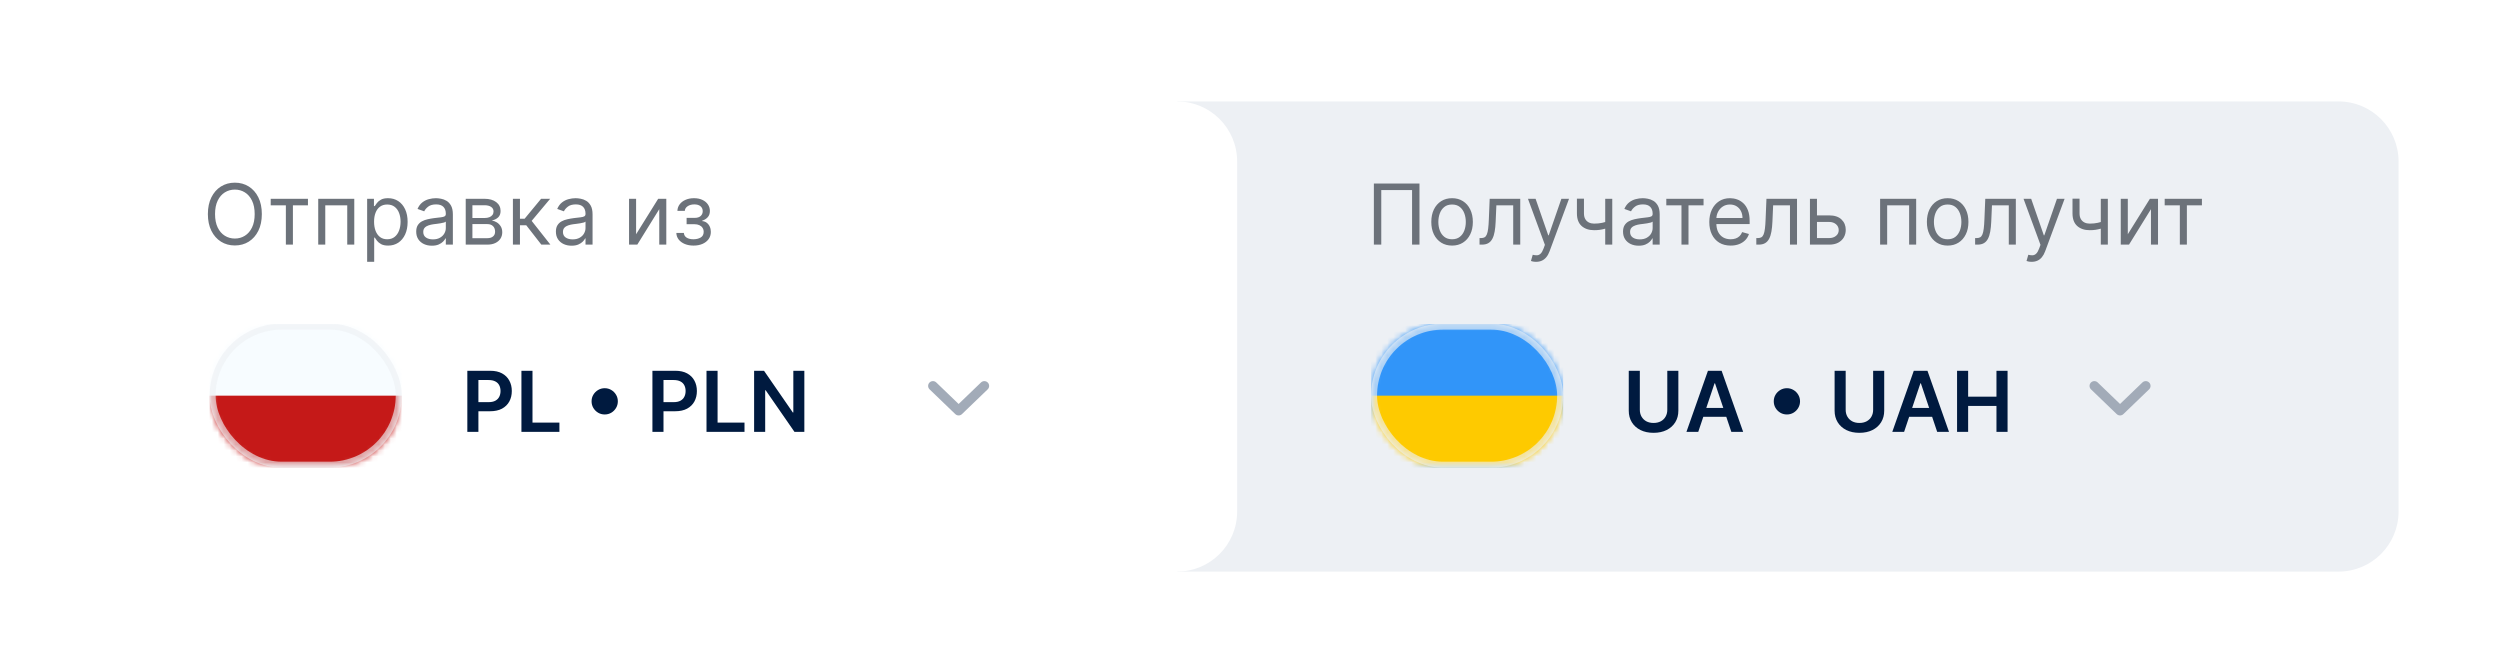
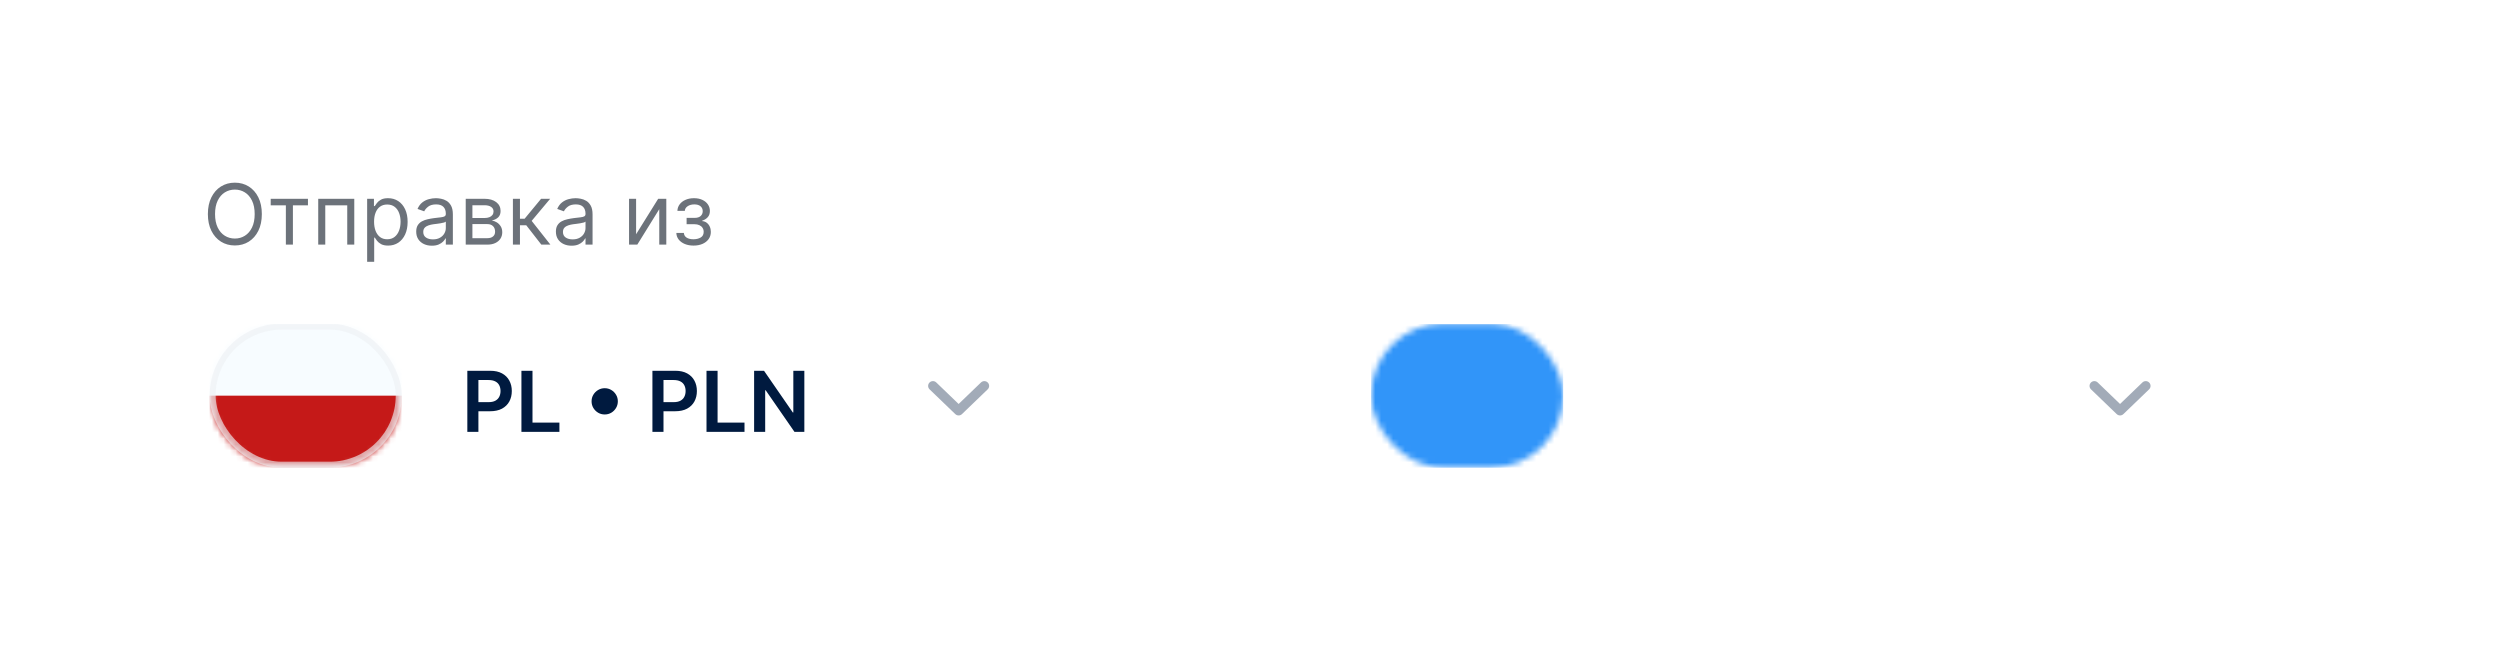
<svg xmlns="http://www.w3.org/2000/svg" width="419" height="112" viewBox="0 0 419 112" fill="none">
  <g filter="url(#filter0_d_1452_8401)">
-     <path d="M197.328 17H391.938C397.495 17 402 21.505 402 27.062V85.737C402 91.294 397.495 95.799 391.938 95.799H197.328V17Z" fill="#EDF0F4" />
-   </g>
-   <path d="M237.904 30.755V41H236.663V31.856H231.501V41H230.261V30.755H237.904ZM243.368 41.16C242.674 41.16 242.065 40.995 241.542 40.665C241.022 40.335 240.615 39.873 240.321 39.279C240.031 38.686 239.886 37.992 239.886 37.198C239.886 36.398 240.031 35.699 240.321 35.102C240.615 34.505 241.022 34.042 241.542 33.712C242.065 33.382 242.674 33.217 243.368 33.217C244.061 33.217 244.668 33.382 245.188 33.712C245.712 34.042 246.119 34.505 246.409 35.102C246.702 35.699 246.849 36.398 246.849 37.198C246.849 37.992 246.702 38.686 246.409 39.279C246.119 39.873 245.712 40.335 245.188 40.665C244.668 40.995 244.061 41.16 243.368 41.16ZM243.368 40.1C243.895 40.1 244.328 39.965 244.668 39.694C245.008 39.424 245.26 39.069 245.424 38.629C245.587 38.189 245.669 37.712 245.669 37.198C245.669 36.685 245.587 36.206 245.424 35.763C245.26 35.319 245.008 34.961 244.668 34.687C244.328 34.414 243.895 34.277 243.368 34.277C242.841 34.277 242.407 34.414 242.067 34.687C241.727 34.961 241.475 35.319 241.312 35.763C241.148 36.206 241.067 36.685 241.067 37.198C241.067 37.712 241.148 38.189 241.312 38.629C241.475 39.069 241.727 39.424 242.067 39.694C242.407 39.965 242.841 40.1 243.368 40.1ZM247.971 41V39.9H248.251C248.481 39.9 248.673 39.855 248.826 39.764C248.98 39.671 249.103 39.509 249.196 39.279C249.293 39.046 249.367 38.722 249.417 38.309C249.47 37.892 249.508 37.362 249.532 36.718L249.672 33.317H254.794V41H253.613V34.417H250.792L250.672 37.158C250.645 37.789 250.589 38.344 250.502 38.824C250.419 39.301 250.29 39.701 250.117 40.025C249.947 40.348 249.72 40.592 249.437 40.755C249.153 40.918 248.798 41 248.371 41H247.971ZM257.445 43.881C257.245 43.881 257.067 43.865 256.91 43.831C256.753 43.801 256.645 43.771 256.585 43.741L256.885 42.701C257.172 42.774 257.425 42.801 257.645 42.781C257.865 42.761 258.06 42.662 258.231 42.486C258.404 42.312 258.562 42.031 258.706 41.64L258.926 41.04L256.085 33.317H257.365L259.486 39.439H259.566L261.687 33.317H262.968L259.706 42.12C259.559 42.517 259.378 42.846 259.161 43.106C258.944 43.369 258.692 43.565 258.406 43.691C258.122 43.818 257.802 43.881 257.445 43.881ZM270.215 33.317V41H269.034V33.317H270.215ZM269.754 36.978V38.079C269.488 38.179 269.222 38.267 268.959 38.344C268.696 38.417 268.419 38.475 268.129 38.519C267.839 38.559 267.52 38.579 267.173 38.579C266.303 38.579 265.604 38.344 265.077 37.874C264.554 37.403 264.292 36.698 264.292 35.758V33.297H265.472V35.758C265.472 36.151 265.548 36.475 265.698 36.728C265.848 36.981 266.051 37.17 266.308 37.293C266.565 37.417 266.853 37.478 267.173 37.478C267.673 37.478 268.125 37.433 268.529 37.343C268.936 37.25 269.344 37.128 269.754 36.978ZM274.642 41.18C274.155 41.18 273.713 41.088 273.316 40.905C272.919 40.718 272.604 40.45 272.371 40.1C272.137 39.746 272.02 39.319 272.02 38.819C272.02 38.379 272.107 38.022 272.281 37.749C272.454 37.472 272.686 37.255 272.976 37.098C273.266 36.941 273.586 36.825 273.936 36.748C274.29 36.668 274.645 36.605 275.002 36.558C275.469 36.498 275.847 36.453 276.137 36.423C276.431 36.39 276.644 36.335 276.778 36.258C276.914 36.181 276.983 36.048 276.983 35.858V35.818C276.983 35.324 276.848 34.941 276.577 34.667C276.311 34.394 275.905 34.257 275.362 34.257C274.798 34.257 274.356 34.38 274.036 34.627C273.716 34.874 273.491 35.137 273.361 35.417L272.241 35.017C272.441 34.55 272.707 34.187 273.041 33.927C273.378 33.663 273.745 33.48 274.141 33.377C274.542 33.27 274.935 33.217 275.322 33.217C275.569 33.217 275.852 33.246 276.172 33.307C276.496 33.363 276.808 33.482 277.108 33.662C277.411 33.842 277.663 34.114 277.863 34.477C278.063 34.841 278.163 35.328 278.163 35.938V41H276.983V39.959H276.923C276.843 40.126 276.709 40.305 276.522 40.495C276.336 40.685 276.087 40.847 275.777 40.98C275.467 41.113 275.088 41.18 274.642 41.18ZM274.822 40.12C275.289 40.12 275.682 40.028 276.002 39.844C276.326 39.661 276.569 39.424 276.733 39.134C276.899 38.844 276.983 38.539 276.983 38.219V37.138C276.933 37.198 276.823 37.253 276.652 37.303C276.486 37.35 276.292 37.392 276.072 37.428C275.855 37.462 275.644 37.492 275.437 37.518C275.234 37.542 275.068 37.562 274.942 37.578C274.635 37.618 274.348 37.684 274.081 37.774C273.818 37.86 273.604 37.992 273.441 38.169C273.281 38.342 273.201 38.579 273.201 38.879C273.201 39.289 273.353 39.599 273.656 39.809C273.963 40.016 274.351 40.12 274.822 40.12ZM279.272 34.417V33.317H285.515V34.417H282.994V41H281.814V34.417H279.272ZM290.06 41.16C289.319 41.16 288.681 40.997 288.144 40.67C287.61 40.34 287.198 39.88 286.908 39.289C286.621 38.696 286.478 38.005 286.478 37.218C286.478 36.431 286.621 35.738 286.908 35.137C287.198 34.534 287.602 34.064 288.119 33.727C288.639 33.387 289.246 33.217 289.94 33.217C290.34 33.217 290.735 33.283 291.125 33.417C291.515 33.55 291.87 33.767 292.191 34.067C292.511 34.364 292.766 34.757 292.956 35.247C293.146 35.738 293.241 36.341 293.241 37.058V37.559H287.318V36.538H292.041C292.041 36.105 291.954 35.718 291.78 35.377C291.61 35.037 291.367 34.769 291.05 34.572C290.737 34.375 290.366 34.277 289.94 34.277C289.469 34.277 289.063 34.394 288.719 34.627C288.379 34.857 288.117 35.157 287.934 35.528C287.75 35.898 287.659 36.295 287.659 36.718V37.398C287.659 37.979 287.759 38.471 287.959 38.874C288.162 39.274 288.444 39.579 288.804 39.789C289.164 39.996 289.583 40.1 290.06 40.1C290.37 40.1 290.65 40.056 290.9 39.969C291.154 39.88 291.372 39.746 291.555 39.569C291.739 39.389 291.88 39.166 291.981 38.899L293.121 39.219C293.001 39.606 292.799 39.946 292.516 40.24C292.232 40.53 291.882 40.757 291.465 40.92C291.048 41.08 290.58 41.16 290.06 41.16ZM294.357 41V39.9H294.637C294.867 39.9 295.059 39.855 295.212 39.764C295.365 39.671 295.489 39.509 295.582 39.279C295.679 39.046 295.752 38.722 295.802 38.309C295.856 37.892 295.894 37.362 295.917 36.718L296.057 33.317H301.18V41H299.999V34.417H297.178L297.058 37.158C297.031 37.789 296.974 38.344 296.888 38.824C296.804 39.301 296.676 39.701 296.503 40.025C296.332 40.348 296.106 40.592 295.822 40.755C295.539 40.918 295.184 41 294.757 41H294.357ZM304.366 36.098H306.567C307.467 36.098 308.156 36.326 308.633 36.783C309.11 37.24 309.348 37.819 309.348 38.519C309.348 38.979 309.242 39.398 309.028 39.775C308.815 40.148 308.501 40.446 308.088 40.67C307.674 40.89 307.167 41 306.567 41H303.346V33.317H304.526V39.9H306.567C307.034 39.9 307.417 39.776 307.718 39.529C308.018 39.283 308.168 38.966 308.168 38.579C308.168 38.172 308.018 37.84 307.718 37.584C307.417 37.327 307.034 37.198 306.567 37.198H304.366V36.098ZM315.107 41V33.317H321.15V41H319.969V34.417H316.288V41H315.107ZM326.427 41.16C325.733 41.16 325.125 40.995 324.601 40.665C324.081 40.335 323.674 39.873 323.381 39.279C323.091 38.686 322.946 37.992 322.946 37.198C322.946 36.398 323.091 35.699 323.381 35.102C323.674 34.505 324.081 34.042 324.601 33.712C325.125 33.382 325.733 33.217 326.427 33.217C327.121 33.217 327.728 33.382 328.248 33.712C328.772 34.042 329.178 34.505 329.468 35.102C329.762 35.699 329.909 36.398 329.909 37.198C329.909 37.992 329.762 38.686 329.468 39.279C329.178 39.873 328.772 40.335 328.248 40.665C327.728 40.995 327.121 41.16 326.427 41.16ZM326.427 40.1C326.954 40.1 327.388 39.965 327.728 39.694C328.068 39.424 328.32 39.069 328.483 38.629C328.646 38.189 328.728 37.712 328.728 37.198C328.728 36.685 328.646 36.206 328.483 35.763C328.32 35.319 328.068 34.961 327.728 34.687C327.388 34.414 326.954 34.277 326.427 34.277C325.9 34.277 325.467 34.414 325.127 34.687C324.786 34.961 324.535 35.319 324.371 35.763C324.208 36.206 324.126 36.685 324.126 37.198C324.126 37.712 324.208 38.189 324.371 38.629C324.535 39.069 324.786 39.424 325.127 39.694C325.467 39.965 325.9 40.1 326.427 40.1ZM331.03 41V39.9H331.311C331.541 39.9 331.732 39.855 331.886 39.764C332.039 39.671 332.163 39.509 332.256 39.279C332.353 39.046 332.426 38.722 332.476 38.309C332.529 37.892 332.568 37.362 332.591 36.718L332.731 33.317H337.853V41H336.673V34.417H333.852L333.732 37.158C333.705 37.789 333.648 38.344 333.562 38.824C333.478 39.301 333.35 39.701 333.176 40.025C333.006 40.348 332.78 40.592 332.496 40.755C332.213 40.918 331.857 41 331.431 41H331.03ZM340.505 43.881C340.305 43.881 340.126 43.865 339.969 43.831C339.813 43.801 339.704 43.771 339.644 43.741L339.944 42.701C340.231 42.774 340.485 42.801 340.705 42.781C340.925 42.761 341.12 42.662 341.29 42.486C341.463 42.312 341.622 42.031 341.765 41.64L341.985 41.04L339.144 33.317H340.425L342.546 39.439H342.626L344.747 33.317H346.027L342.766 42.12C342.619 42.517 342.437 42.846 342.22 43.106C342.004 43.369 341.752 43.565 341.465 43.691C341.182 43.818 340.861 43.881 340.505 43.881ZM353.274 33.317V41H352.094V33.317H353.274ZM352.814 36.978V38.079C352.547 38.179 352.282 38.267 352.019 38.344C351.755 38.417 351.478 38.475 351.188 38.519C350.898 38.559 350.58 38.579 350.233 38.579C349.362 38.579 348.664 38.344 348.137 37.874C347.613 37.403 347.351 36.698 347.351 35.758V33.297H348.532V35.758C348.532 36.151 348.607 36.475 348.757 36.728C348.907 36.981 349.111 37.17 349.367 37.293C349.624 37.417 349.913 37.478 350.233 37.478C350.733 37.478 351.185 37.433 351.588 37.343C351.995 37.25 352.404 37.128 352.814 36.978ZM356.621 39.259L360.322 33.317H361.683V41H360.502V35.057L356.821 41H355.44V33.317H356.621V39.259ZM362.8 34.417V33.317H369.042V34.417H366.521V41H365.341V34.417H362.8Z" fill="#6C727A" />
-   <path d="M279.438 62.142H281.293V68.835C281.293 69.568 281.12 70.214 280.773 70.771C280.43 71.328 279.946 71.763 279.323 72.076C278.699 72.386 277.97 72.541 277.137 72.541C276.299 72.541 275.569 72.386 274.946 72.076C274.322 71.763 273.838 71.328 273.495 70.771C273.151 70.214 272.98 69.568 272.98 68.835V62.142H274.836V68.68C274.836 69.107 274.929 69.487 275.116 69.82C275.306 70.154 275.573 70.415 275.916 70.606C276.259 70.792 276.666 70.886 277.137 70.886C277.607 70.886 278.014 70.792 278.357 70.606C278.704 70.415 278.971 70.154 279.157 69.82C279.344 69.487 279.438 69.107 279.438 68.68V62.142ZM284.626 72.386H282.645L286.252 62.142H288.543L292.154 72.386H290.174L287.437 64.243H287.357L284.626 72.386ZM284.691 68.37H290.094V69.86H284.691V68.37ZM299.484 69.465C299.08 69.465 298.712 69.367 298.378 69.17C298.045 68.97 297.778 68.703 297.578 68.37C297.381 68.036 297.283 67.668 297.283 67.264C297.283 66.857 297.381 66.489 297.578 66.159C297.778 65.825 298.045 65.56 298.378 65.363C298.712 65.163 299.08 65.063 299.484 65.063C299.891 65.063 300.259 65.163 300.589 65.363C300.923 65.56 301.188 65.825 301.385 66.159C301.585 66.489 301.685 66.857 301.685 67.264C301.685 67.668 301.585 68.036 301.385 68.37C301.188 68.703 300.923 68.97 300.589 69.17C300.259 69.367 299.891 69.465 299.484 69.465ZM313.938 62.142H315.794V68.835C315.794 69.568 315.62 70.214 315.274 70.771C314.93 71.328 314.446 71.763 313.823 72.076C313.199 72.386 312.471 72.541 311.637 72.541C310.8 72.541 310.07 72.386 309.446 72.076C308.822 71.763 308.339 71.328 307.995 70.771C307.652 70.214 307.48 69.568 307.48 68.835V62.142H309.336V68.68C309.336 69.107 309.429 69.487 309.616 69.82C309.806 70.154 310.073 70.415 310.416 70.606C310.76 70.792 311.167 70.886 311.637 70.886C312.107 70.886 312.514 70.792 312.857 70.606C313.204 70.415 313.471 70.154 313.658 69.82C313.845 69.487 313.938 69.107 313.938 68.68V62.142ZM319.126 72.386H317.146L320.752 62.142H323.043L326.655 72.386H324.674L321.938 64.243H321.858L319.126 72.386ZM319.192 68.37H324.594V69.86H319.192V68.37ZM328.004 72.386V62.142H329.86V66.479H334.607V62.142H336.468V72.386H334.607V68.034H329.86V72.386H328.004Z" fill="#001A3F" />
+     </g>
  <path d="M351.012 64.678L355.32 68.824L359.628 64.678" stroke="#A2ABB8" stroke-width="1.61" stroke-linecap="round" stroke-linejoin="round" />
  <g clip-path="url(#clip0_1452_8401)">
    <mask id="mask0_1452_8401" style="mask-type:luminance" maskUnits="userSpaceOnUse" x="229" y="54" width="33" height="25">
      <rect x="229.788" y="54.239" width="32.197" height="24.148" rx="12.074" fill="white" />
    </mask>
    <g mask="url(#mask0_1452_8401)">
      <path fill-rule="evenodd" clip-rule="evenodd" d="M229.788 54.239V78.387H261.985V54.239H229.788Z" fill="#3195F9" />
      <mask id="mask1_1452_8401" style="mask-type:luminance" maskUnits="userSpaceOnUse" x="229" y="54" width="33" height="25">
-         <path fill-rule="evenodd" clip-rule="evenodd" d="M229.788 54.239V78.387H261.985V54.239H229.788Z" fill="white" />
+         <path fill-rule="evenodd" clip-rule="evenodd" d="M229.788 54.239H261.985V54.239H229.788Z" fill="white" />
      </mask>
      <g mask="url(#mask1_1452_8401)">
-         <path fill-rule="evenodd" clip-rule="evenodd" d="M229.788 66.313V78.387H261.985V66.313H229.788Z" fill="#FECA00" />
-       </g>
+         </g>
    </g>
-     <rect opacity="0.64" x="230.291" y="54.742" width="31.191" height="23.142" rx="11.571" stroke="#EDF0F4" stroke-width="1.006" />
  </g>
  <g filter="url(#filter1_d_1452_8401)">
    <path d="M17 27.062C17 21.505 21.505 17 27.062 17H197.284C202.841 17 207.345 21.505 207.345 27.062V85.737C207.345 91.294 202.841 95.799 197.284 95.799H27.062C21.505 95.799 17 91.294 17 85.737V27.062Z" fill="white" />
  </g>
  <path d="M43.884 35.878C43.884 36.958 43.689 37.892 43.299 38.679C42.909 39.466 42.374 40.073 41.693 40.5C41.013 40.927 40.236 41.14 39.362 41.14C38.489 41.14 37.712 40.927 37.031 40.5C36.351 40.073 35.816 39.466 35.426 38.679C35.035 37.892 34.84 36.958 34.84 35.878C34.84 34.797 35.035 33.864 35.426 33.077C35.816 32.289 36.351 31.683 37.031 31.256C37.712 30.829 38.489 30.615 39.362 30.615C40.236 30.615 41.013 30.829 41.693 31.256C42.374 31.683 42.909 32.289 43.299 33.077C43.689 33.864 43.884 34.797 43.884 35.878ZM42.684 35.878C42.684 34.991 42.535 34.242 42.239 33.632C41.945 33.021 41.547 32.56 41.043 32.246C40.543 31.933 39.983 31.776 39.362 31.776C38.742 31.776 38.18 31.933 37.677 32.246C37.176 32.56 36.778 33.021 36.481 33.632C36.188 34.242 36.041 34.991 36.041 35.878C36.041 36.765 36.188 37.513 36.481 38.124C36.778 38.734 37.176 39.196 37.677 39.509C38.18 39.823 38.742 39.98 39.362 39.98C39.983 39.98 40.543 39.823 41.043 39.509C41.547 39.196 41.945 38.734 42.239 38.124C42.535 37.513 42.684 36.765 42.684 35.878ZM45.37 34.417V33.317H51.613V34.417H49.092V41H47.911V34.417H45.37ZM53.335 41V33.317H59.377V41H58.197V34.417H54.515V41H53.335ZM61.533 43.881V33.317H62.674V34.537H62.814C62.901 34.404 63.021 34.234 63.174 34.027C63.331 33.817 63.554 33.63 63.844 33.467C64.138 33.3 64.535 33.217 65.035 33.217C65.682 33.217 66.252 33.378 66.746 33.702C67.239 34.025 67.625 34.484 67.901 35.077C68.178 35.671 68.317 36.371 68.317 37.178C68.317 37.992 68.178 38.697 67.901 39.294C67.625 39.888 67.241 40.348 66.751 40.675C66.261 40.998 65.695 41.16 65.055 41.16C64.561 41.16 64.166 41.078 63.87 40.915C63.573 40.748 63.344 40.56 63.184 40.35C63.024 40.136 62.901 39.959 62.814 39.819H62.714V43.881H61.533ZM62.694 37.158C62.694 37.739 62.779 38.25 62.949 38.694C63.119 39.134 63.368 39.479 63.694 39.729C64.021 39.976 64.421 40.1 64.895 40.1C65.389 40.1 65.8 39.969 66.131 39.709C66.464 39.446 66.714 39.093 66.881 38.649C67.051 38.202 67.136 37.705 67.136 37.158C67.136 36.618 67.053 36.131 66.886 35.698C66.722 35.261 66.474 34.916 66.141 34.662C65.81 34.405 65.395 34.277 64.895 34.277C64.415 34.277 64.011 34.399 63.684 34.642C63.358 34.882 63.111 35.219 62.944 35.653C62.777 36.083 62.694 36.585 62.694 37.158ZM72.378 41.18C71.891 41.18 71.45 41.088 71.053 40.905C70.656 40.718 70.341 40.45 70.107 40.1C69.874 39.746 69.757 39.319 69.757 38.819C69.757 38.379 69.844 38.022 70.017 37.749C70.191 37.472 70.422 37.255 70.713 37.098C71.003 36.941 71.323 36.825 71.673 36.748C72.026 36.668 72.382 36.605 72.739 36.558C73.205 36.498 73.584 36.453 73.874 36.423C74.168 36.39 74.381 36.335 74.514 36.258C74.651 36.181 74.719 36.048 74.719 35.858V35.818C74.719 35.324 74.584 34.941 74.314 34.667C74.047 34.394 73.642 34.257 73.099 34.257C72.535 34.257 72.093 34.38 71.773 34.627C71.453 34.874 71.228 35.137 71.098 35.417L69.977 35.017C70.177 34.55 70.444 34.187 70.778 33.927C71.114 33.663 71.481 33.48 71.878 33.377C72.278 33.27 72.672 33.217 73.059 33.217C73.305 33.217 73.589 33.246 73.909 33.307C74.233 33.363 74.544 33.482 74.844 33.662C75.148 33.842 75.4 34.114 75.6 34.477C75.8 34.841 75.9 35.328 75.9 35.938V41H74.719V39.959H74.659C74.579 40.126 74.446 40.305 74.259 40.495C74.072 40.685 73.824 40.847 73.514 40.98C73.204 41.113 72.825 41.18 72.378 41.18ZM72.558 40.12C73.025 40.12 73.419 40.028 73.739 39.844C74.062 39.661 74.306 39.424 74.469 39.134C74.636 38.844 74.719 38.539 74.719 38.219V37.138C74.669 37.198 74.559 37.253 74.389 37.303C74.222 37.35 74.029 37.392 73.809 37.428C73.592 37.462 73.38 37.492 73.174 37.518C72.97 37.542 72.805 37.562 72.678 37.578C72.372 37.618 72.085 37.684 71.818 37.774C71.555 37.86 71.341 37.992 71.178 38.169C71.018 38.342 70.938 38.579 70.938 38.879C70.938 39.289 71.089 39.599 71.393 39.809C71.7 40.016 72.088 40.12 72.558 40.12ZM78.055 41V33.317H81.196C82.023 33.317 82.68 33.503 83.167 33.877C83.654 34.25 83.897 34.744 83.897 35.358C83.897 35.824 83.759 36.186 83.482 36.443C83.205 36.696 82.85 36.868 82.417 36.958C82.7 36.998 82.975 37.098 83.242 37.258C83.512 37.418 83.736 37.639 83.912 37.919C84.089 38.195 84.177 38.536 84.177 38.939C84.177 39.333 84.077 39.684 83.877 39.995C83.677 40.305 83.39 40.55 83.017 40.73C82.643 40.91 82.197 41 81.676 41H78.055ZM79.175 39.919H81.676C82.083 39.919 82.402 39.823 82.632 39.629C82.862 39.436 82.977 39.172 82.977 38.839C82.977 38.442 82.862 38.13 82.632 37.904C82.402 37.673 82.083 37.559 81.676 37.559H79.175V39.919ZM79.175 36.538H81.196C81.513 36.538 81.785 36.495 82.011 36.408C82.238 36.318 82.412 36.191 82.532 36.028C82.655 35.861 82.717 35.664 82.717 35.438C82.717 35.114 82.582 34.861 82.311 34.677C82.041 34.49 81.67 34.397 81.196 34.397H79.175V36.538ZM85.964 41V33.317H87.145V36.658H87.925L90.686 33.317H92.207L89.106 37.018L92.247 41H90.727L88.205 37.759H87.145V41H85.964ZM95.791 41.18C95.304 41.18 94.862 41.088 94.466 40.905C94.069 40.718 93.754 40.45 93.52 40.1C93.287 39.746 93.17 39.319 93.17 38.819C93.17 38.379 93.257 38.022 93.43 37.749C93.604 37.472 93.835 37.255 94.126 37.098C94.416 36.941 94.736 36.825 95.086 36.748C95.439 36.668 95.795 36.605 96.151 36.558C96.618 36.498 96.997 36.453 97.287 36.423C97.58 36.39 97.794 36.335 97.927 36.258C98.064 36.181 98.132 36.048 98.132 35.858V35.818C98.132 35.324 97.997 34.941 97.727 34.667C97.46 34.394 97.055 34.257 96.512 34.257C95.948 34.257 95.506 34.38 95.186 34.627C94.866 34.874 94.641 35.137 94.511 35.417L93.39 35.017C93.59 34.55 93.857 34.187 94.191 33.927C94.527 33.663 94.894 33.48 95.291 33.377C95.691 33.27 96.085 33.217 96.472 33.217C96.718 33.217 97.002 33.246 97.322 33.307C97.645 33.363 97.957 33.482 98.257 33.662C98.561 33.842 98.813 34.114 99.013 34.477C99.213 34.841 99.313 35.328 99.313 35.938V41H98.132V39.959H98.072C97.992 40.126 97.859 40.305 97.672 40.495C97.485 40.685 97.237 40.847 96.927 40.98C96.617 41.113 96.238 41.18 95.791 41.18ZM95.971 40.12C96.438 40.12 96.832 40.028 97.152 39.844C97.475 39.661 97.719 39.424 97.882 39.134C98.049 38.844 98.132 38.539 98.132 38.219V37.138C98.082 37.198 97.972 37.253 97.802 37.303C97.635 37.35 97.442 37.392 97.222 37.428C97.005 37.462 96.793 37.492 96.587 37.518C96.383 37.542 96.218 37.562 96.091 37.578C95.785 37.618 95.498 37.684 95.231 37.774C94.968 37.86 94.754 37.992 94.591 38.169C94.431 38.342 94.351 38.579 94.351 38.879C94.351 39.289 94.502 39.599 94.806 39.809C95.113 40.016 95.501 40.12 95.971 40.12ZM106.61 39.259L110.311 33.317H111.672V41H110.492V35.057L106.81 41H105.429V33.317H106.61V39.259ZM113.354 39.039H114.615C114.641 39.386 114.798 39.649 115.085 39.83C115.375 40.01 115.752 40.1 116.215 40.1C116.689 40.1 117.094 40.003 117.431 39.809C117.768 39.613 117.936 39.296 117.936 38.859C117.936 38.602 117.873 38.379 117.746 38.189C117.619 37.995 117.441 37.845 117.211 37.739C116.981 37.632 116.709 37.578 116.395 37.578H115.075V36.518H116.395C116.866 36.518 117.212 36.411 117.436 36.198C117.663 35.984 117.776 35.718 117.776 35.398C117.776 35.054 117.654 34.779 117.411 34.572C117.167 34.362 116.822 34.257 116.375 34.257C115.925 34.257 115.55 34.359 115.25 34.562C114.95 34.762 114.791 35.021 114.775 35.337H113.534C113.548 34.924 113.674 34.559 113.914 34.242C114.154 33.922 114.481 33.672 114.895 33.492C115.308 33.308 115.782 33.217 116.315 33.217C116.856 33.217 117.324 33.312 117.721 33.502C118.121 33.688 118.43 33.944 118.646 34.267C118.867 34.587 118.977 34.951 118.977 35.358C118.977 35.791 118.855 36.141 118.611 36.408C118.368 36.675 118.063 36.865 117.696 36.978V37.058C117.986 37.078 118.238 37.172 118.451 37.338C118.668 37.502 118.837 37.717 118.957 37.984C119.077 38.247 119.137 38.539 119.137 38.859C119.137 39.326 119.012 39.733 118.761 40.08C118.511 40.423 118.168 40.69 117.731 40.88C117.294 41.067 116.796 41.16 116.235 41.16C115.692 41.16 115.205 41.072 114.775 40.895C114.345 40.715 114.003 40.466 113.749 40.15C113.499 39.83 113.367 39.459 113.354 39.039Z" fill="#6C727A" />
  <path d="M78.325 72.386V62.142H82.167C82.954 62.142 83.614 62.288 84.148 62.582C84.685 62.876 85.09 63.279 85.364 63.792C85.64 64.303 85.779 64.883 85.779 65.533C85.779 66.19 85.64 66.774 85.364 67.284C85.087 67.794 84.678 68.196 84.138 68.49C83.598 68.78 82.932 68.925 82.142 68.925H79.596V67.399H81.892C82.352 67.399 82.729 67.319 83.022 67.159C83.316 66.999 83.533 66.779 83.673 66.499C83.816 66.219 83.888 65.897 83.888 65.533C83.888 65.17 83.816 64.85 83.673 64.573C83.533 64.296 83.314 64.081 83.017 63.928C82.724 63.771 82.346 63.693 81.882 63.693H80.181V72.386H78.325ZM87.391 72.386V62.142H89.246V70.831H93.758V72.386H87.391ZM101.349 69.465C100.946 69.465 100.577 69.367 100.244 69.17C99.91 68.97 99.644 68.703 99.444 68.37C99.247 68.036 99.148 67.668 99.148 67.264C99.148 66.857 99.247 66.489 99.444 66.159C99.644 65.825 99.91 65.56 100.244 65.363C100.577 65.163 100.946 65.063 101.349 65.063C101.756 65.063 102.125 65.163 102.455 65.363C102.788 65.56 103.053 65.825 103.25 66.159C103.45 66.489 103.55 66.857 103.55 67.264C103.55 67.668 103.45 68.036 103.25 68.37C103.053 68.703 102.788 68.97 102.455 69.17C102.125 69.367 101.756 69.465 101.349 69.465ZM109.345 72.386V62.142H113.187C113.974 62.142 114.634 62.288 115.168 62.582C115.705 62.876 116.11 63.279 116.384 63.792C116.66 64.303 116.799 64.883 116.799 65.533C116.799 66.19 116.66 66.774 116.384 67.284C116.107 67.794 115.698 68.196 115.158 68.49C114.618 68.78 113.953 68.925 113.162 68.925H110.616V67.399H112.912C113.372 67.399 113.749 67.319 114.043 67.159C114.336 66.999 114.553 66.779 114.693 66.499C114.836 66.219 114.908 65.897 114.908 65.533C114.908 65.17 114.836 64.85 114.693 64.573C114.553 64.296 114.334 64.081 114.038 63.928C113.744 63.771 113.366 63.693 112.902 63.693H111.201V72.386H109.345ZM118.411 72.386V62.142H120.267V70.831H124.779V72.386H118.411ZM134.808 62.142V72.386H133.157L128.33 65.408H128.245V72.386H126.389V62.142H128.05L132.872 69.125H132.962V62.142H134.808Z" fill="#001A3F" />
  <path d="M156.358 64.678L160.666 68.824L164.975 64.678" stroke="#A2ABB8" stroke-width="1.61" stroke-linecap="round" stroke-linejoin="round" />
  <g clip-path="url(#clip1_1452_8401)">
    <mask id="mask2_1452_8401" style="mask-type:luminance" maskUnits="userSpaceOnUse" x="35" y="54" width="33" height="25">
      <rect x="35.133" y="54.239" width="32.197" height="24.148" rx="12.074" fill="white" />
    </mask>
    <g mask="url(#mask2_1452_8401)">
      <path fill-rule="evenodd" clip-rule="evenodd" d="M35.133 54.239V78.387H67.331V54.239H35.133Z" fill="#F7FCFF" />
      <mask id="mask3_1452_8401" style="mask-type:luminance" maskUnits="userSpaceOnUse" x="35" y="54" width="33" height="25">
        <path fill-rule="evenodd" clip-rule="evenodd" d="M35.133 54.239V78.387H67.331V54.239H35.133Z" fill="white" />
      </mask>
      <g mask="url(#mask3_1452_8401)">
        <path fill-rule="evenodd" clip-rule="evenodd" d="M35.133 66.313V78.387H67.331V66.313H35.133Z" fill="#C51918" />
      </g>
    </g>
    <rect opacity="0.64" x="35.637" y="54.742" width="31.191" height="23.142" rx="11.571" stroke="#EDF0F4" stroke-width="1.006" />
  </g>
  <defs>
    <filter id="filter0_d_1452_8401" x="181.229" y="0.901" width="236.87" height="110.996" filterUnits="userSpaceOnUse" color-interpolation-filters="sRGB">
      <feFlood flood-opacity="0" result="BackgroundImageFix" />
      <feColorMatrix in="SourceAlpha" type="matrix" values="0 0 0 0 0 0 0 0 0 0 0 0 0 0 0 0 0 0 127 0" result="hardAlpha" />
      <feOffset />
      <feGaussianBlur stdDeviation="8.049" />
      <feColorMatrix type="matrix" values="0 0 0 0 0 0 0 0 0 0.103 0 0 0 0 0.246 0 0 0 0.08 0" />
      <feBlend mode="normal" in2="BackgroundImageFix" result="effect1_dropShadow_1452_8401" />
      <feBlend mode="normal" in="SourceGraphic" in2="effect1_dropShadow_1452_8401" result="shape" />
    </filter>
    <filter id="filter1_d_1452_8401" x="0.901" y="0.901" width="222.542" height="110.996" filterUnits="userSpaceOnUse" color-interpolation-filters="sRGB">
      <feFlood flood-opacity="0" result="BackgroundImageFix" />
      <feColorMatrix in="SourceAlpha" type="matrix" values="0 0 0 0 0 0 0 0 0 0 0 0 0 0 0 0 0 0 127 0" result="hardAlpha" />
      <feOffset />
      <feGaussianBlur stdDeviation="8.049" />
      <feColorMatrix type="matrix" values="0 0 0 0 0 0 0 0 0 0.103 0 0 0 0 0.246 0 0 0 0.16 0" />
      <feBlend mode="normal" in2="BackgroundImageFix" result="effect1_dropShadow_1452_8401" />
      <feBlend mode="normal" in="SourceGraphic" in2="effect1_dropShadow_1452_8401" result="shape" />
    </filter>
    <clipPath id="clip0_1452_8401">
      <rect width="34.465" height="24.876" fill="white" transform="translate(228.886 54.313)" />
    </clipPath>
    <clipPath id="clip1_1452_8401">
      <rect width="34.465" height="24.876" fill="white" transform="translate(34.232 54.313)" />
    </clipPath>
  </defs>
</svg>